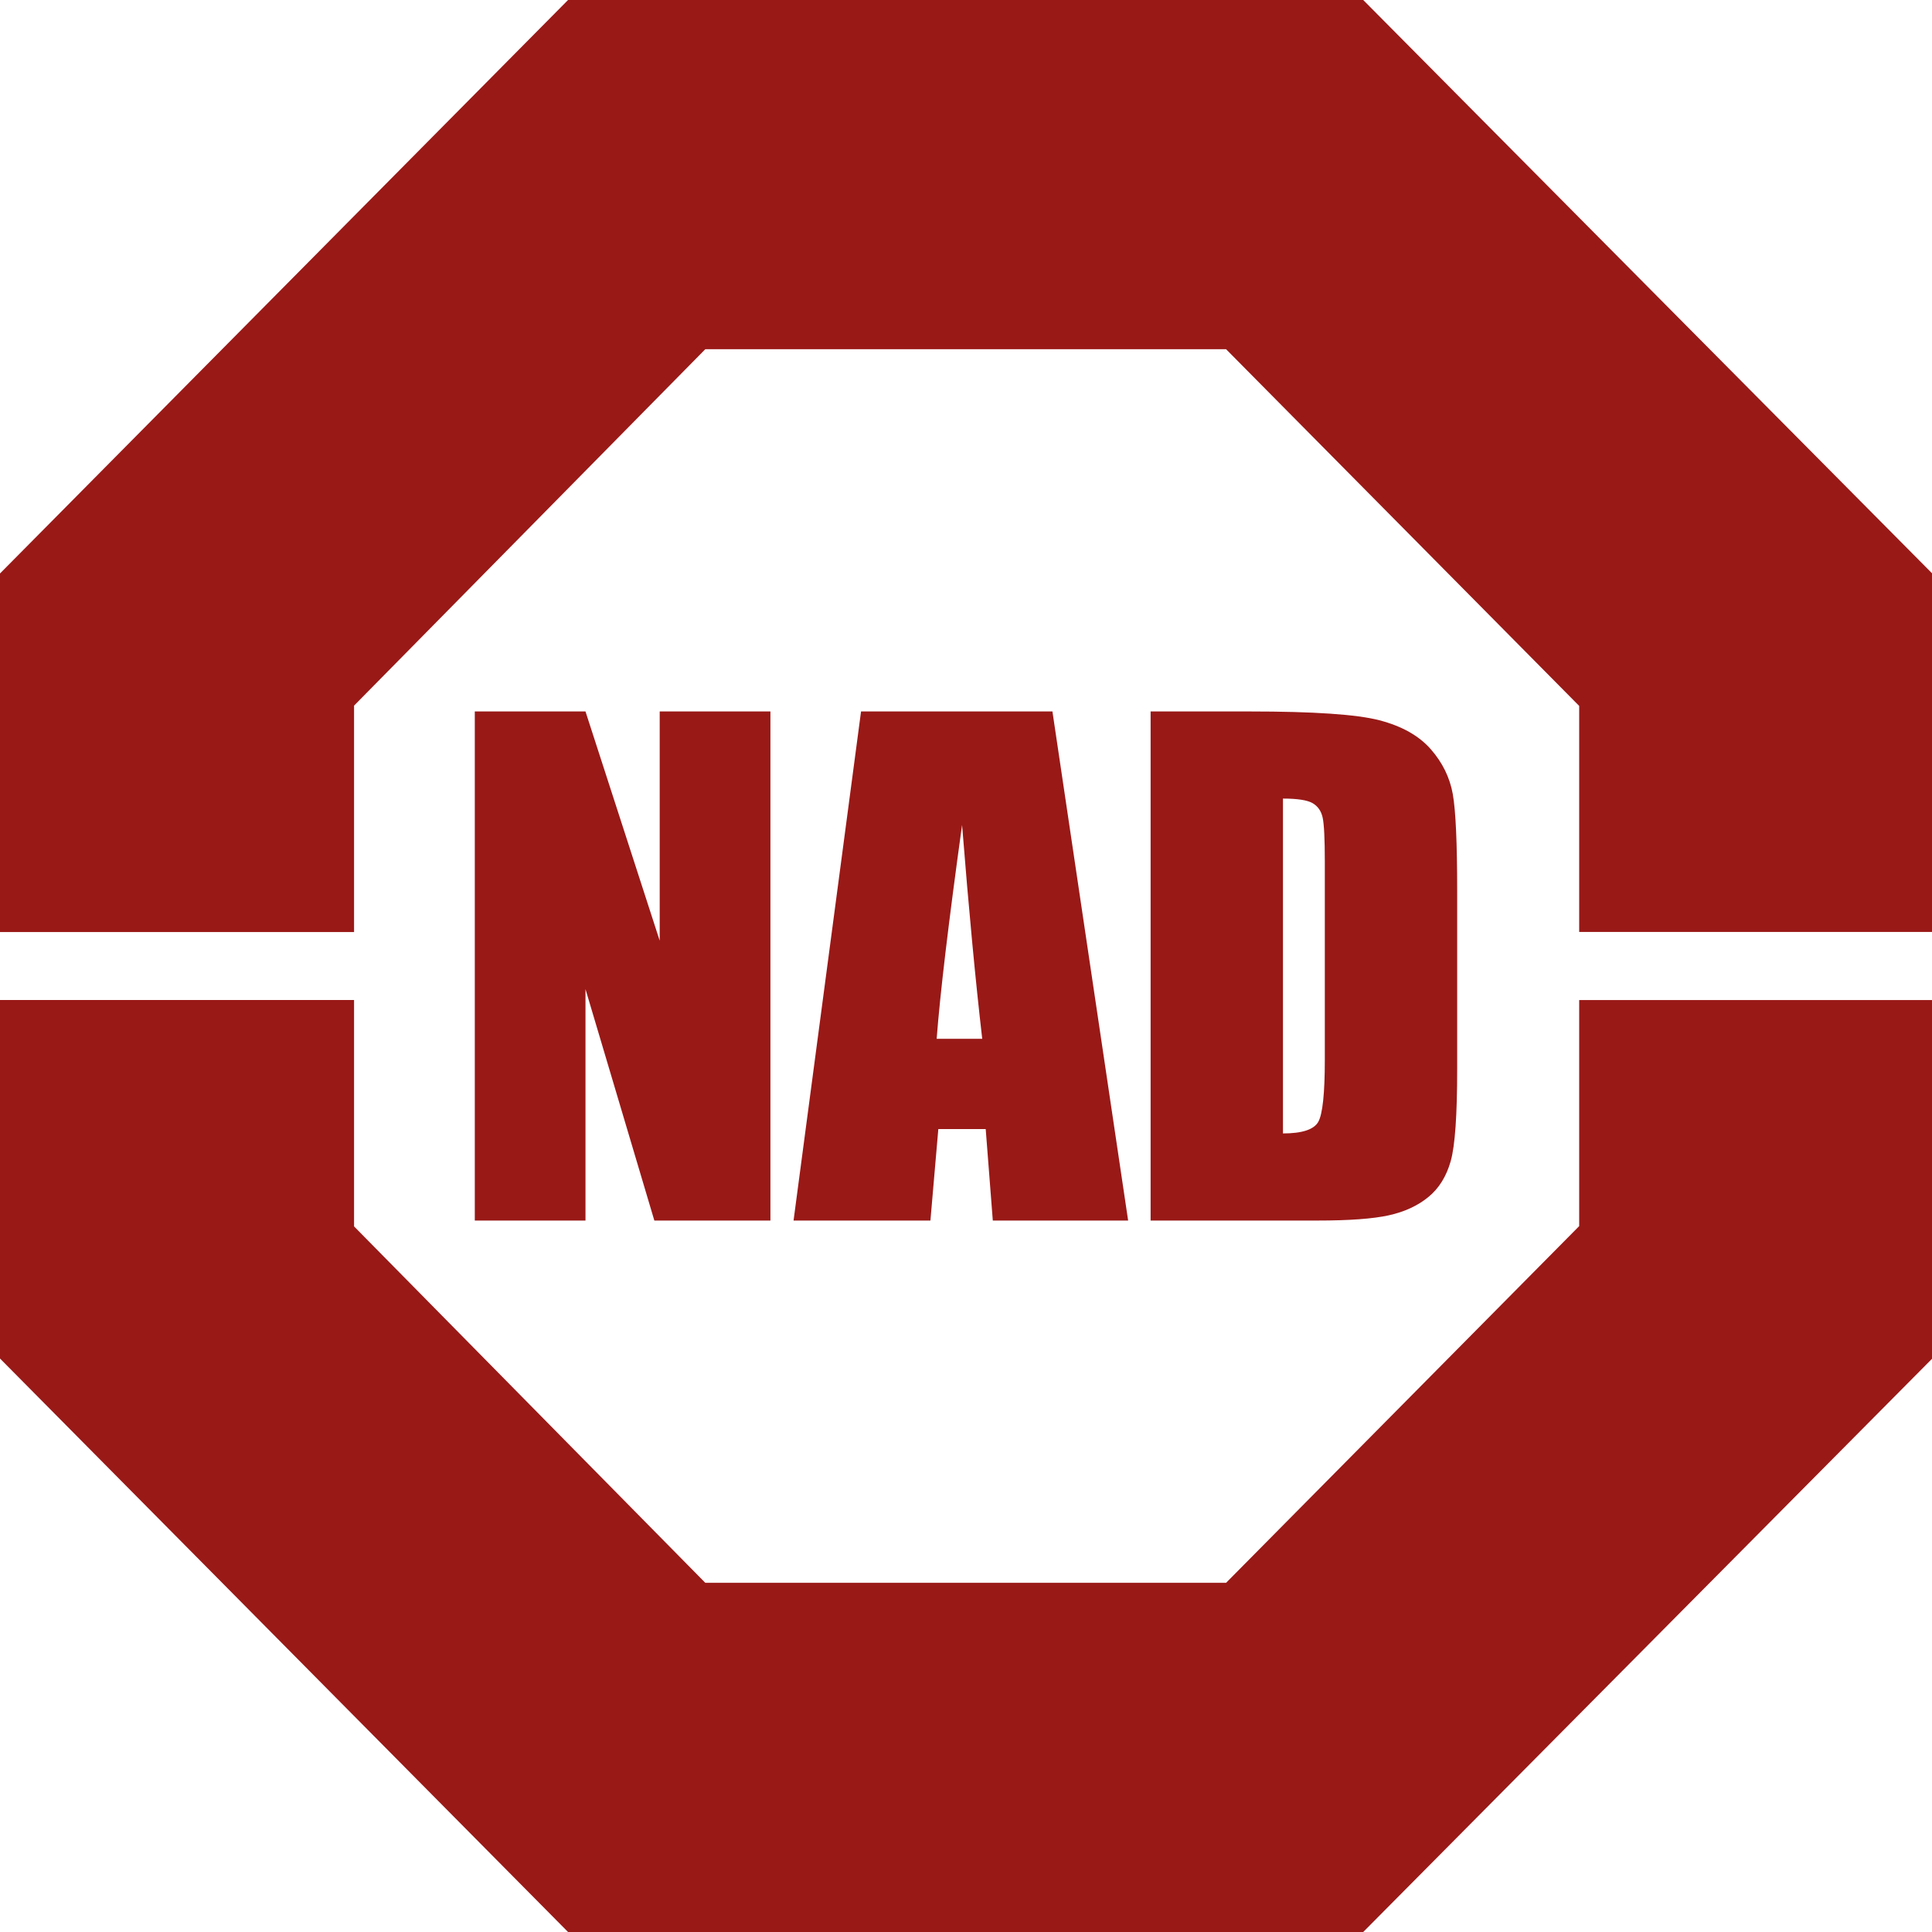
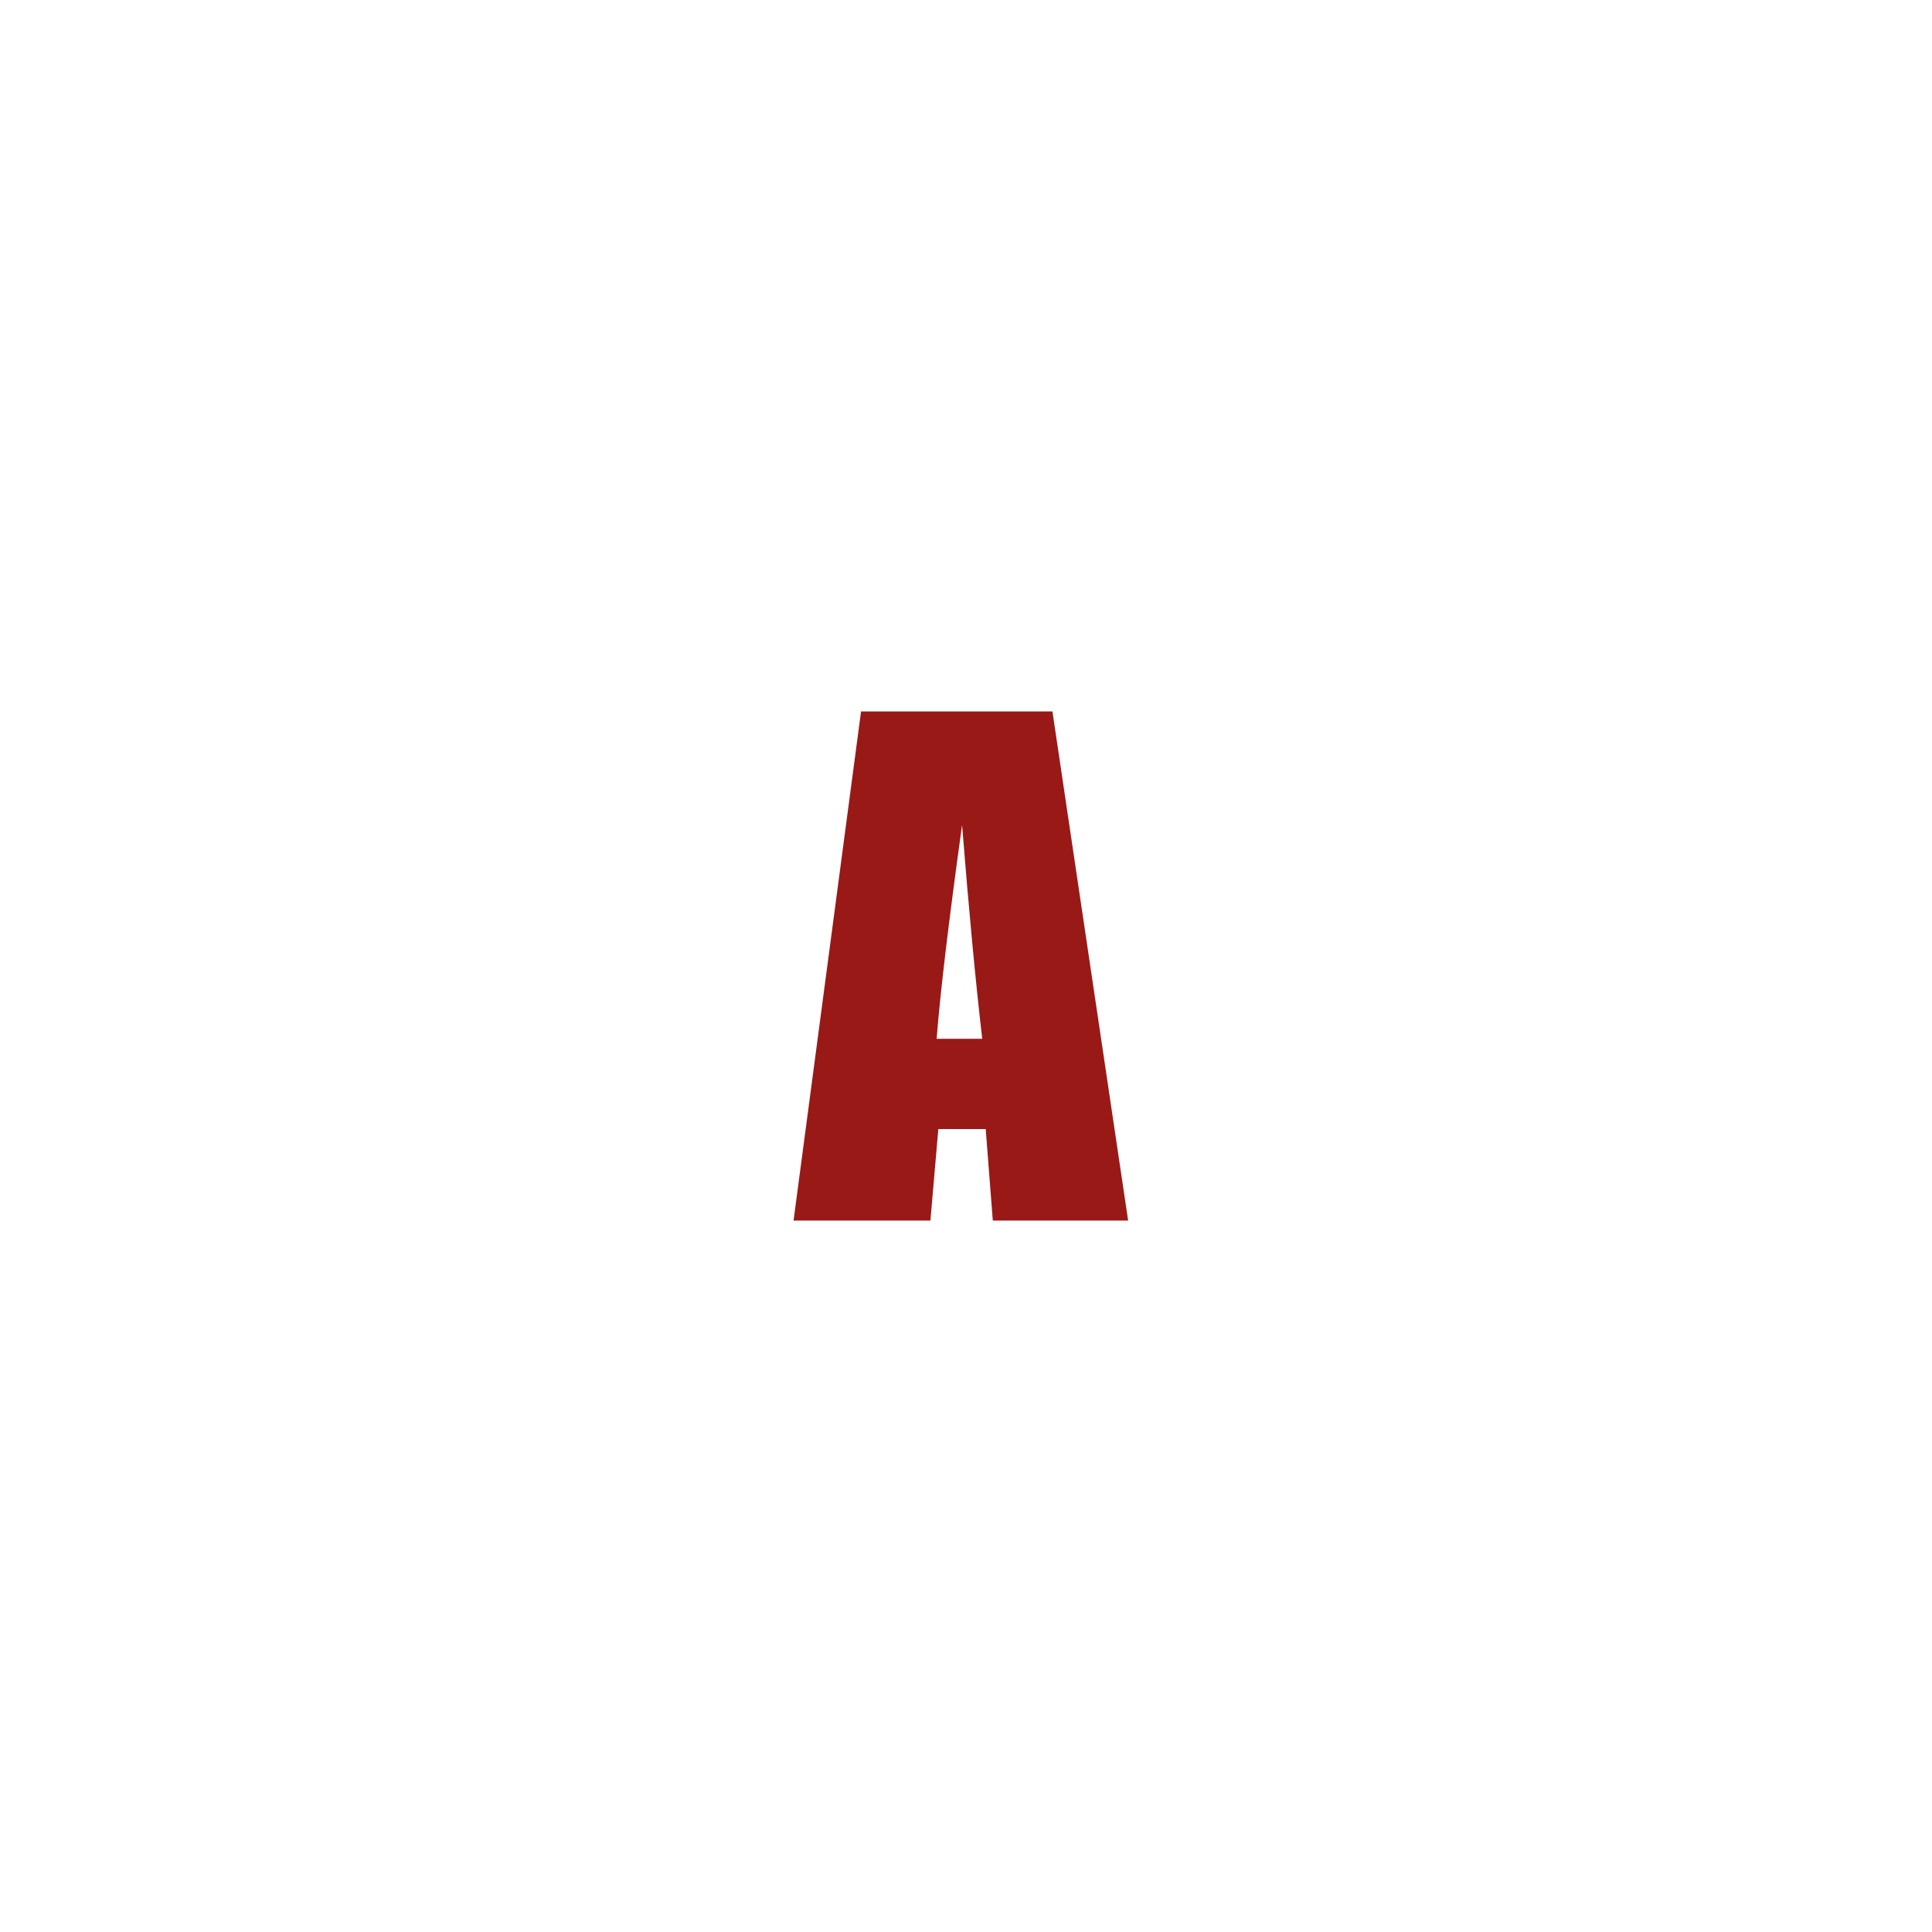
<svg xmlns="http://www.w3.org/2000/svg" width="65" height="65" viewBox="0 0 65 65" fill="none">
-   <path d="M65 31.353V19.287L45.864 6.10352e-05H19.111L0 19.294V31.357H11.912V23.74L23.729 11.749H41.25L53.13 23.75V31.355H65V31.353Z" fill="#991917" />
-   <path d="M65 33.647V45.715L45.864 65H19.111L0 45.706V33.644H11.912V41.261L23.729 53.252H41.25L53.13 41.251V33.646H65V33.647Z" fill="#991917" />
-   <path d="M25.92 23.936V41.065H22.015L19.698 33.278V41.065H15.974V23.936H19.698L22.195 31.648V23.936H25.92Z" fill="#991917" />
-   <path d="M35.408 23.936L37.955 41.065H33.402L33.163 37.986H31.569L31.303 41.065H26.698L28.969 23.936H35.408ZM33.046 34.949C32.821 33.009 32.595 30.612 32.368 27.755C31.914 31.034 31.628 33.433 31.513 34.949H33.046Z" fill="#991917" />
-   <path d="M38.71 23.936H42.042C44.194 23.936 45.647 24.035 46.406 24.232C47.164 24.429 47.739 24.753 48.136 25.205C48.532 25.657 48.777 26.159 48.877 26.713C48.976 27.266 49.025 28.355 49.025 29.977V35.975C49.025 37.513 48.954 38.541 48.809 39.06C48.663 39.578 48.412 39.984 48.052 40.276C47.693 40.569 47.248 40.773 46.72 40.889C46.191 41.005 45.393 41.064 44.329 41.064H38.711V23.936H38.71ZM43.164 26.867V38.133C43.806 38.133 44.201 38.004 44.349 37.748C44.498 37.491 44.572 36.79 44.572 35.648V28.993C44.572 28.218 44.547 27.72 44.498 27.502C44.449 27.283 44.335 27.122 44.159 27.02C43.982 26.919 43.651 26.867 43.164 26.867Z" fill="#991917" />
+   <path d="M35.408 23.936L37.955 41.065H33.402L33.163 37.986H31.569L31.303 41.065H26.698L28.969 23.936ZM33.046 34.949C32.821 33.009 32.595 30.612 32.368 27.755C31.914 31.034 31.628 33.433 31.513 34.949H33.046Z" fill="#991917" />
</svg>